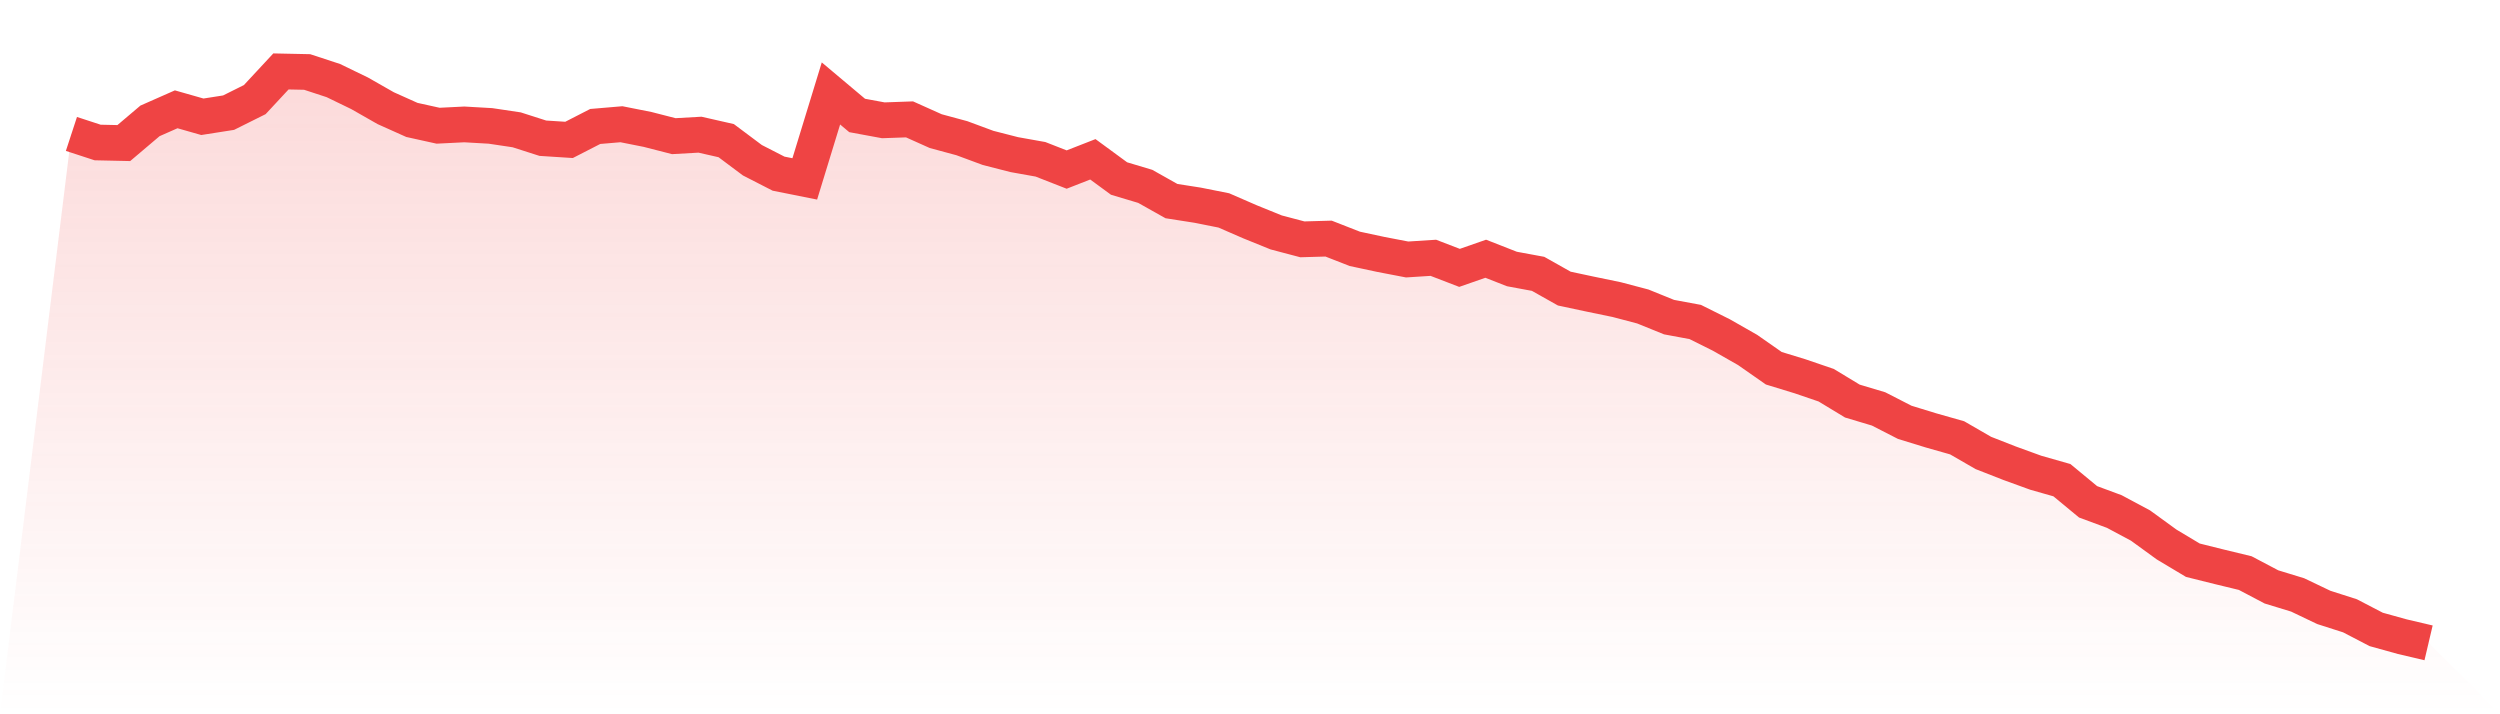
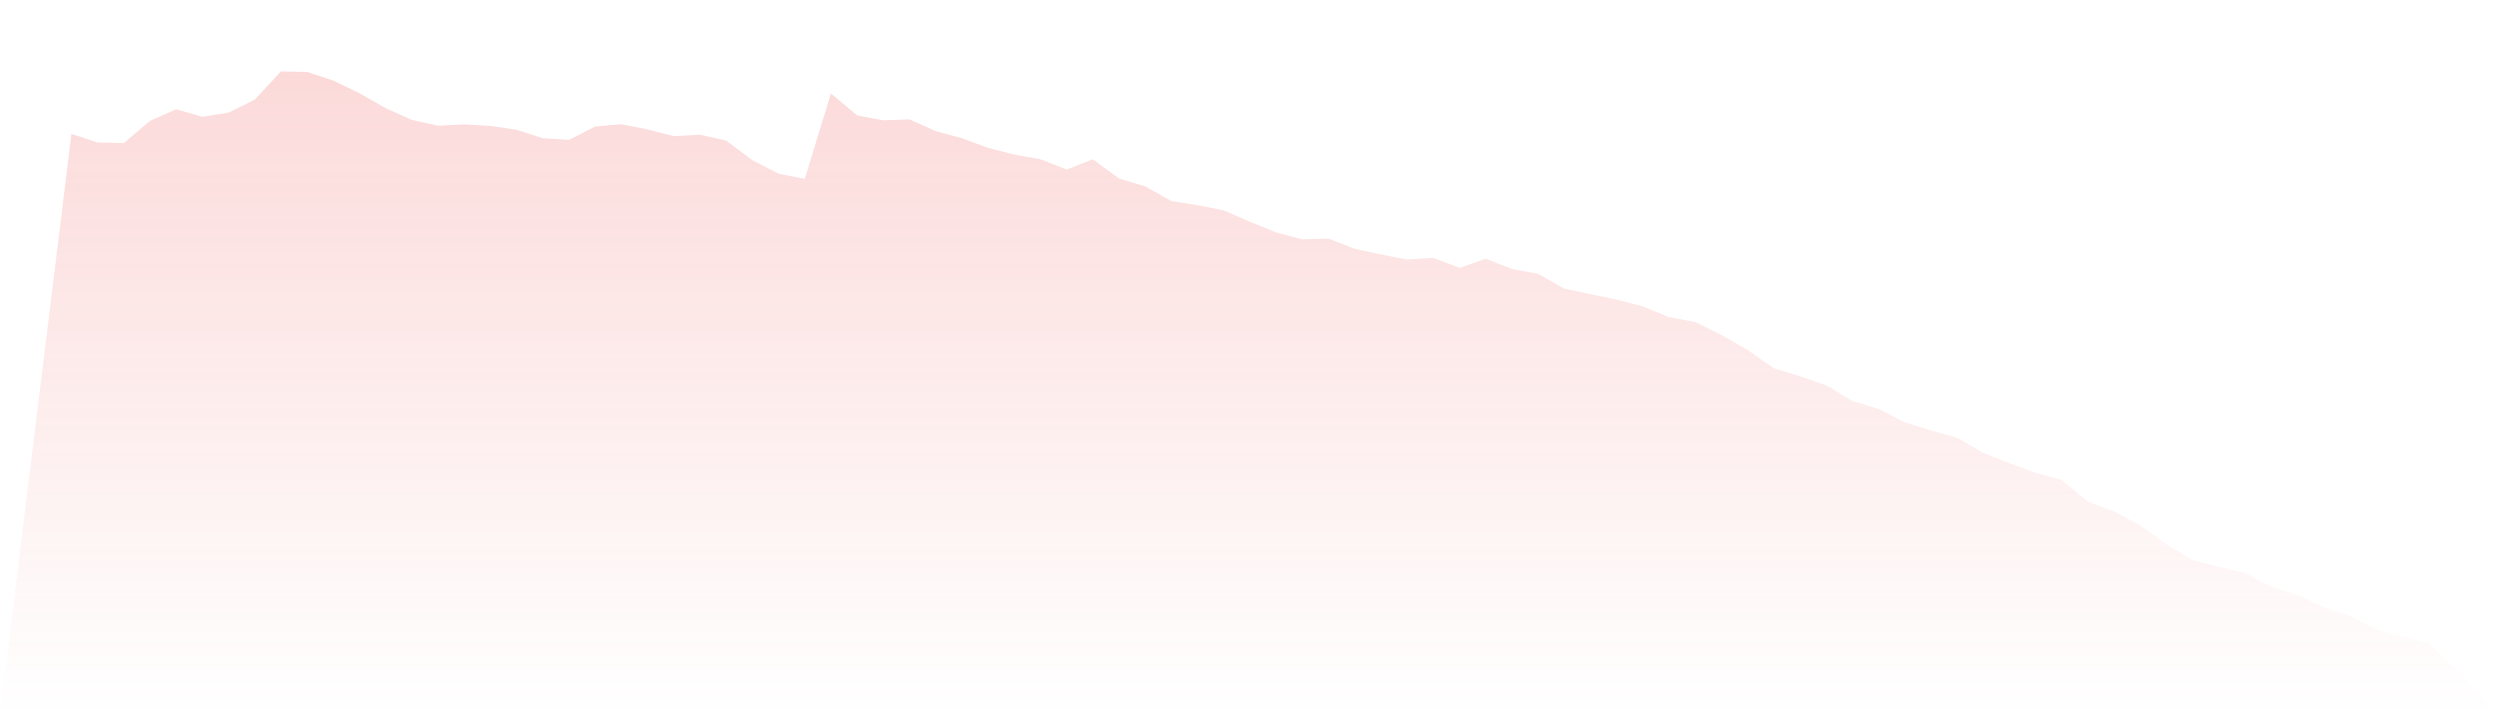
<svg xmlns="http://www.w3.org/2000/svg" viewBox="0 0 140 40">
  <defs>
    <linearGradient id="gradient" x1="0" x2="0" y1="0" y2="1">
      <stop offset="0%" stop-color="#ef4444" stop-opacity="0.2" />
      <stop offset="100%" stop-color="#ef4444" stop-opacity="0" />
    </linearGradient>
  </defs>
  <path d="M4,7.5 L4,7.5 L5.467,7.98 L6.933,8.012 L8.4,6.769 L9.867,6.121 L11.333,6.539 L12.8,6.309 L14.267,5.578 L15.733,4 L17.2,4.031 L18.667,4.512 L20.133,5.222 L21.6,6.058 L23.067,6.716 L24.533,7.04 L26,6.967 L27.467,7.051 L28.933,7.27 L30.4,7.74 L31.867,7.834 L33.333,7.082 L34.8,6.957 L36.267,7.249 L37.733,7.625 L39.2,7.542 L40.667,7.876 L42.133,8.973 L43.6,9.725 L45.067,10.018 L46.533,5.233 L48,6.466 L49.467,6.737 L50.933,6.685 L52.4,7.343 L53.867,7.74 L55.333,8.283 L56.8,8.659 L58.267,8.921 L59.733,9.495 L61.2,8.921 L62.667,9.997 L64.133,10.436 L65.6,11.261 L67.067,11.491 L68.533,11.783 L70,12.421 L71.467,13.016 L72.933,13.403 L74.4,13.361 L75.867,13.935 L77.333,14.249 L78.8,14.531 L80.267,14.437 L81.733,15.001 L83.2,14.489 L84.667,15.064 L86.133,15.335 L87.6,16.161 L89.067,16.474 L90.533,16.777 L92,17.164 L93.467,17.759 L94.933,18.031 L96.4,18.762 L97.867,19.598 L99.333,20.622 L100.8,21.071 L102.267,21.572 L103.733,22.46 L105.2,22.899 L106.667,23.651 L108.133,24.101 L109.6,24.518 L111.067,25.365 L112.533,25.939 L114,26.472 L115.467,26.89 L116.933,28.102 L118.4,28.645 L119.867,29.429 L121.333,30.494 L122.8,31.372 L124.267,31.738 L125.733,32.093 L127.2,32.866 L128.667,33.315 L130.133,34.015 L131.6,34.485 L133.067,35.248 L134.533,35.655 L136,36 L140,40 L0,40 z" fill="url(#gradient)" />
-   <path d="M4,7.5 L4,7.5 L5.467,7.98 L6.933,8.012 L8.4,6.769 L9.867,6.121 L11.333,6.539 L12.8,6.309 L14.267,5.578 L15.733,4 L17.2,4.031 L18.667,4.512 L20.133,5.222 L21.6,6.058 L23.067,6.716 L24.533,7.04 L26,6.967 L27.467,7.051 L28.933,7.27 L30.4,7.74 L31.867,7.834 L33.333,7.082 L34.8,6.957 L36.267,7.249 L37.733,7.625 L39.2,7.542 L40.667,7.876 L42.133,8.973 L43.6,9.725 L45.067,10.018 L46.533,5.233 L48,6.466 L49.467,6.737 L50.933,6.685 L52.4,7.343 L53.867,7.74 L55.333,8.283 L56.8,8.659 L58.267,8.921 L59.733,9.495 L61.2,8.921 L62.667,9.997 L64.133,10.436 L65.6,11.261 L67.067,11.491 L68.533,11.783 L70,12.421 L71.467,13.016 L72.933,13.403 L74.4,13.361 L75.867,13.935 L77.333,14.249 L78.8,14.531 L80.267,14.437 L81.733,15.001 L83.2,14.489 L84.667,15.064 L86.133,15.335 L87.6,16.161 L89.067,16.474 L90.533,16.777 L92,17.164 L93.467,17.759 L94.933,18.031 L96.4,18.762 L97.867,19.598 L99.333,20.622 L100.8,21.071 L102.267,21.572 L103.733,22.46 L105.2,22.899 L106.667,23.651 L108.133,24.101 L109.6,24.518 L111.067,25.365 L112.533,25.939 L114,26.472 L115.467,26.89 L116.933,28.102 L118.4,28.645 L119.867,29.429 L121.333,30.494 L122.8,31.372 L124.267,31.738 L125.733,32.093 L127.2,32.866 L128.667,33.315 L130.133,34.015 L131.6,34.485 L133.067,35.248 L134.533,35.655 L136,36" fill="none" stroke="#ef4444" stroke-width="2" />
</svg>